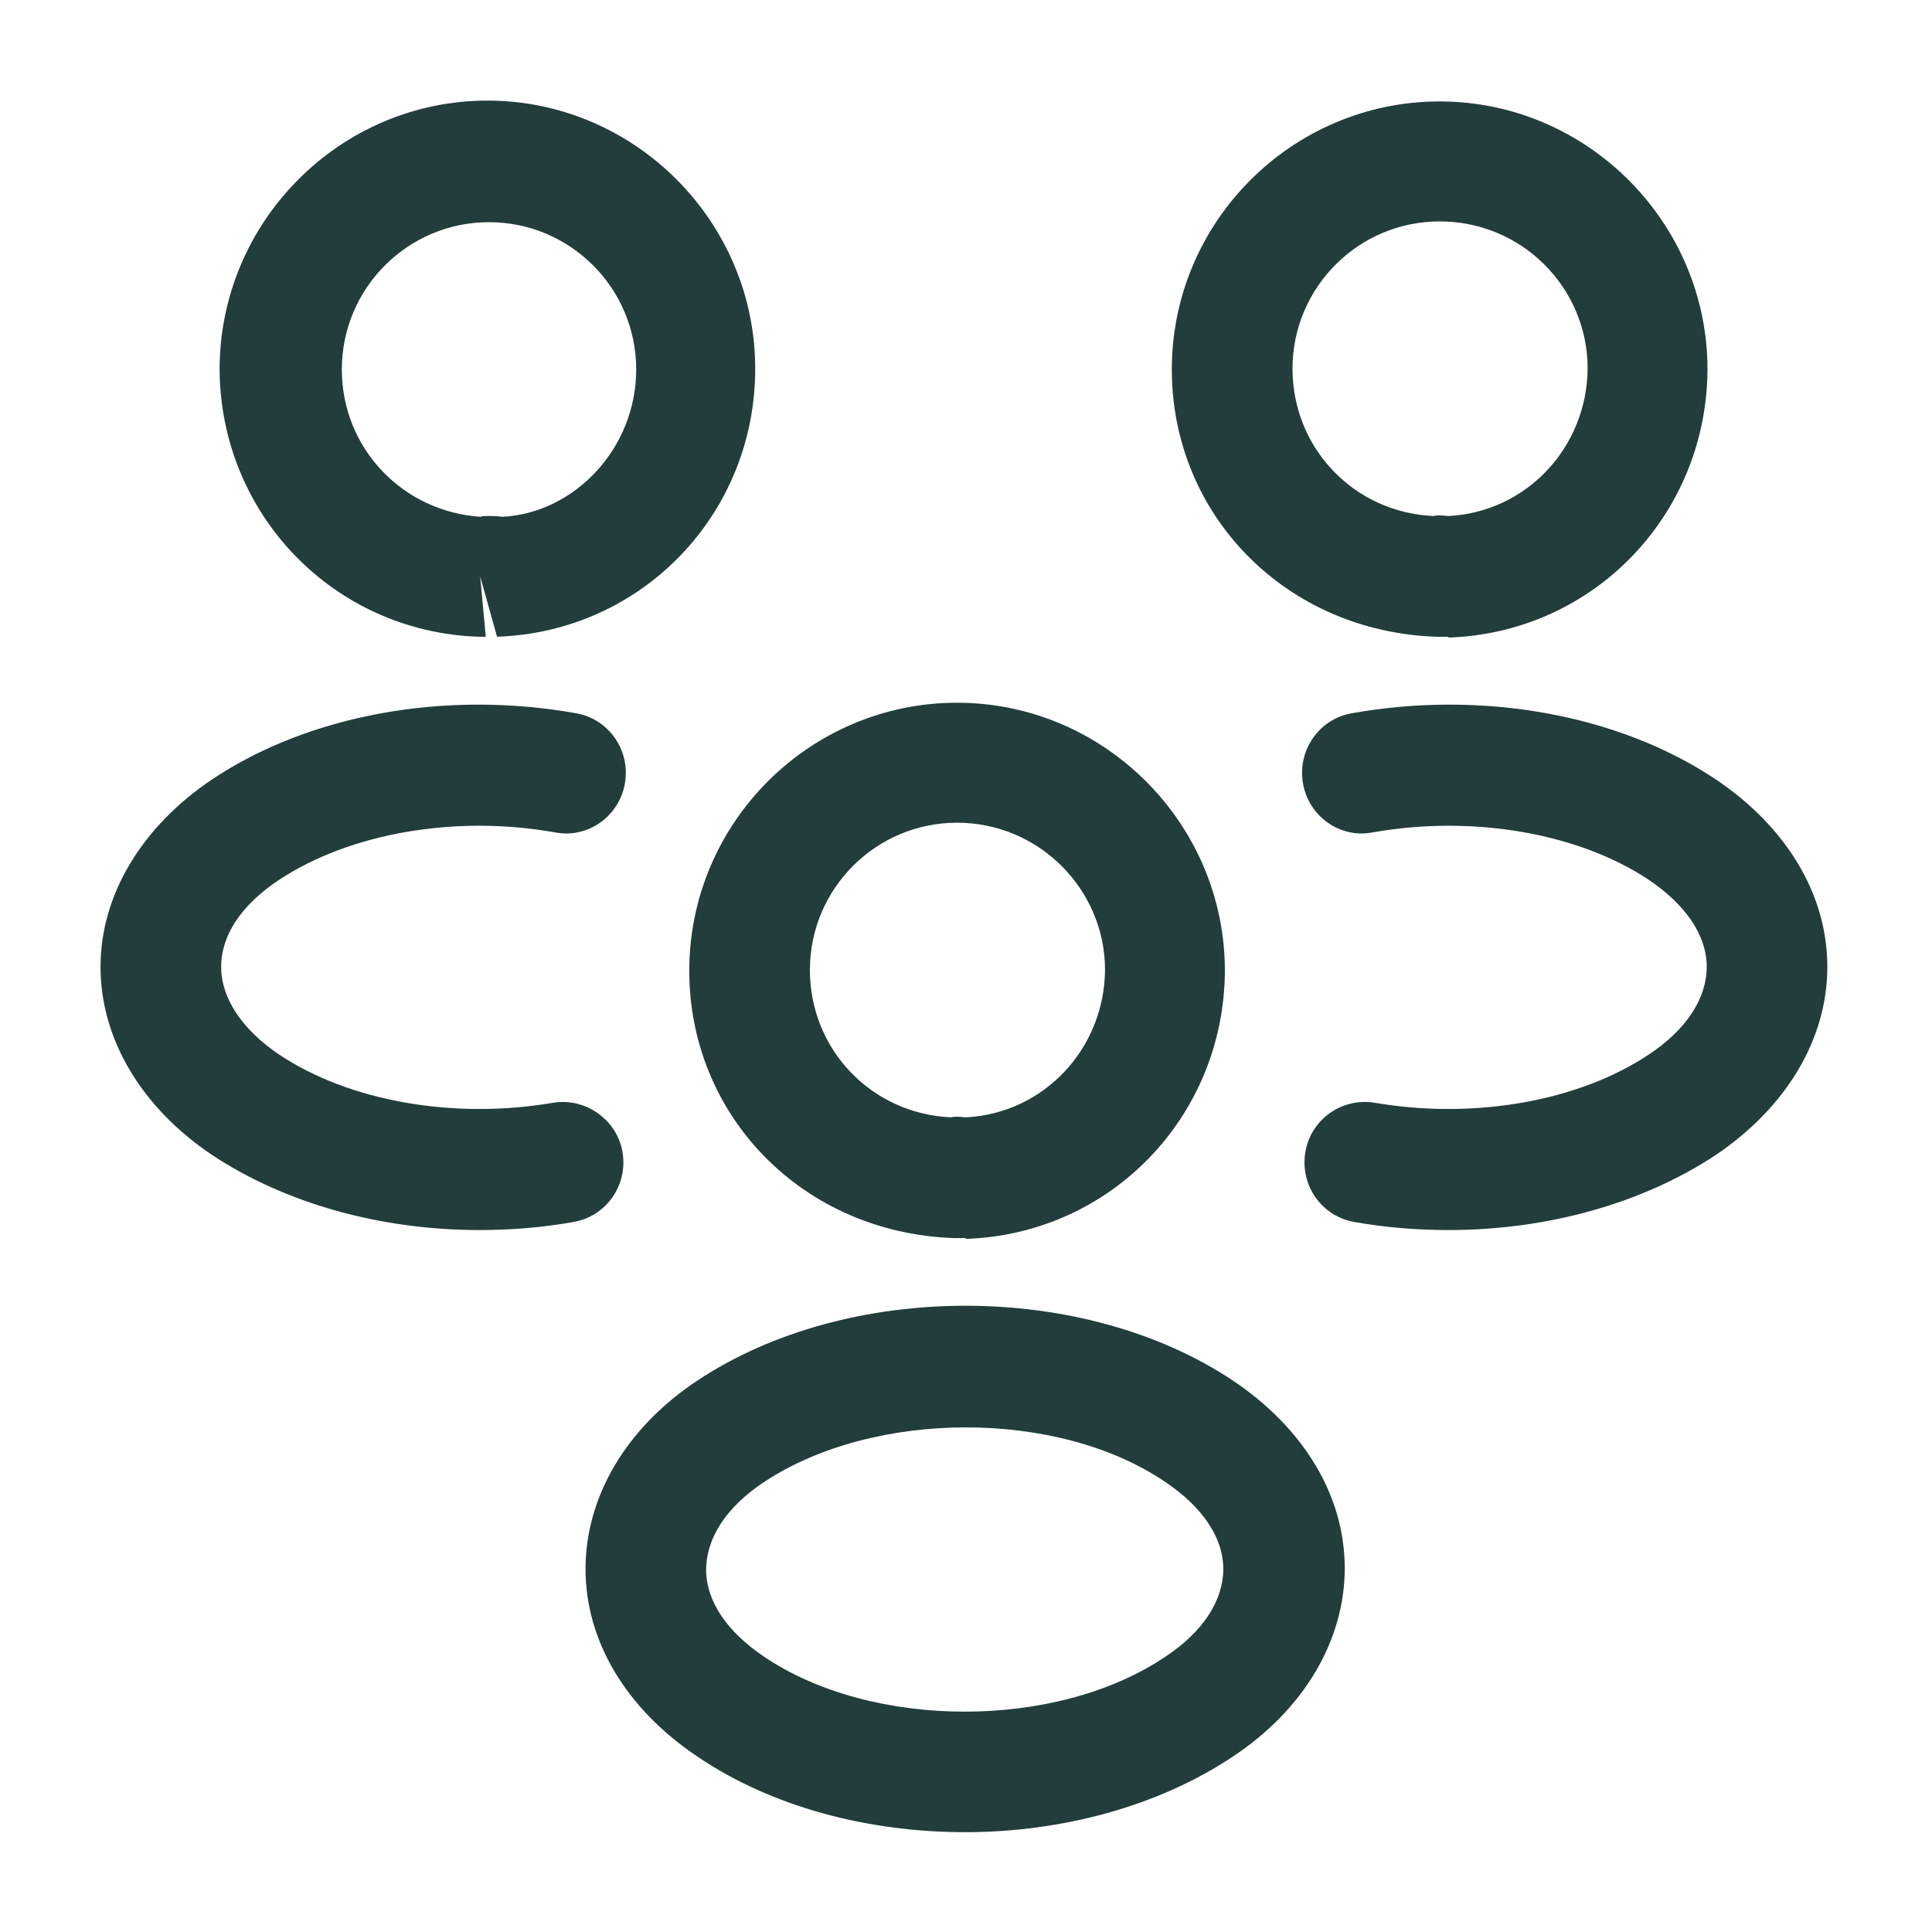
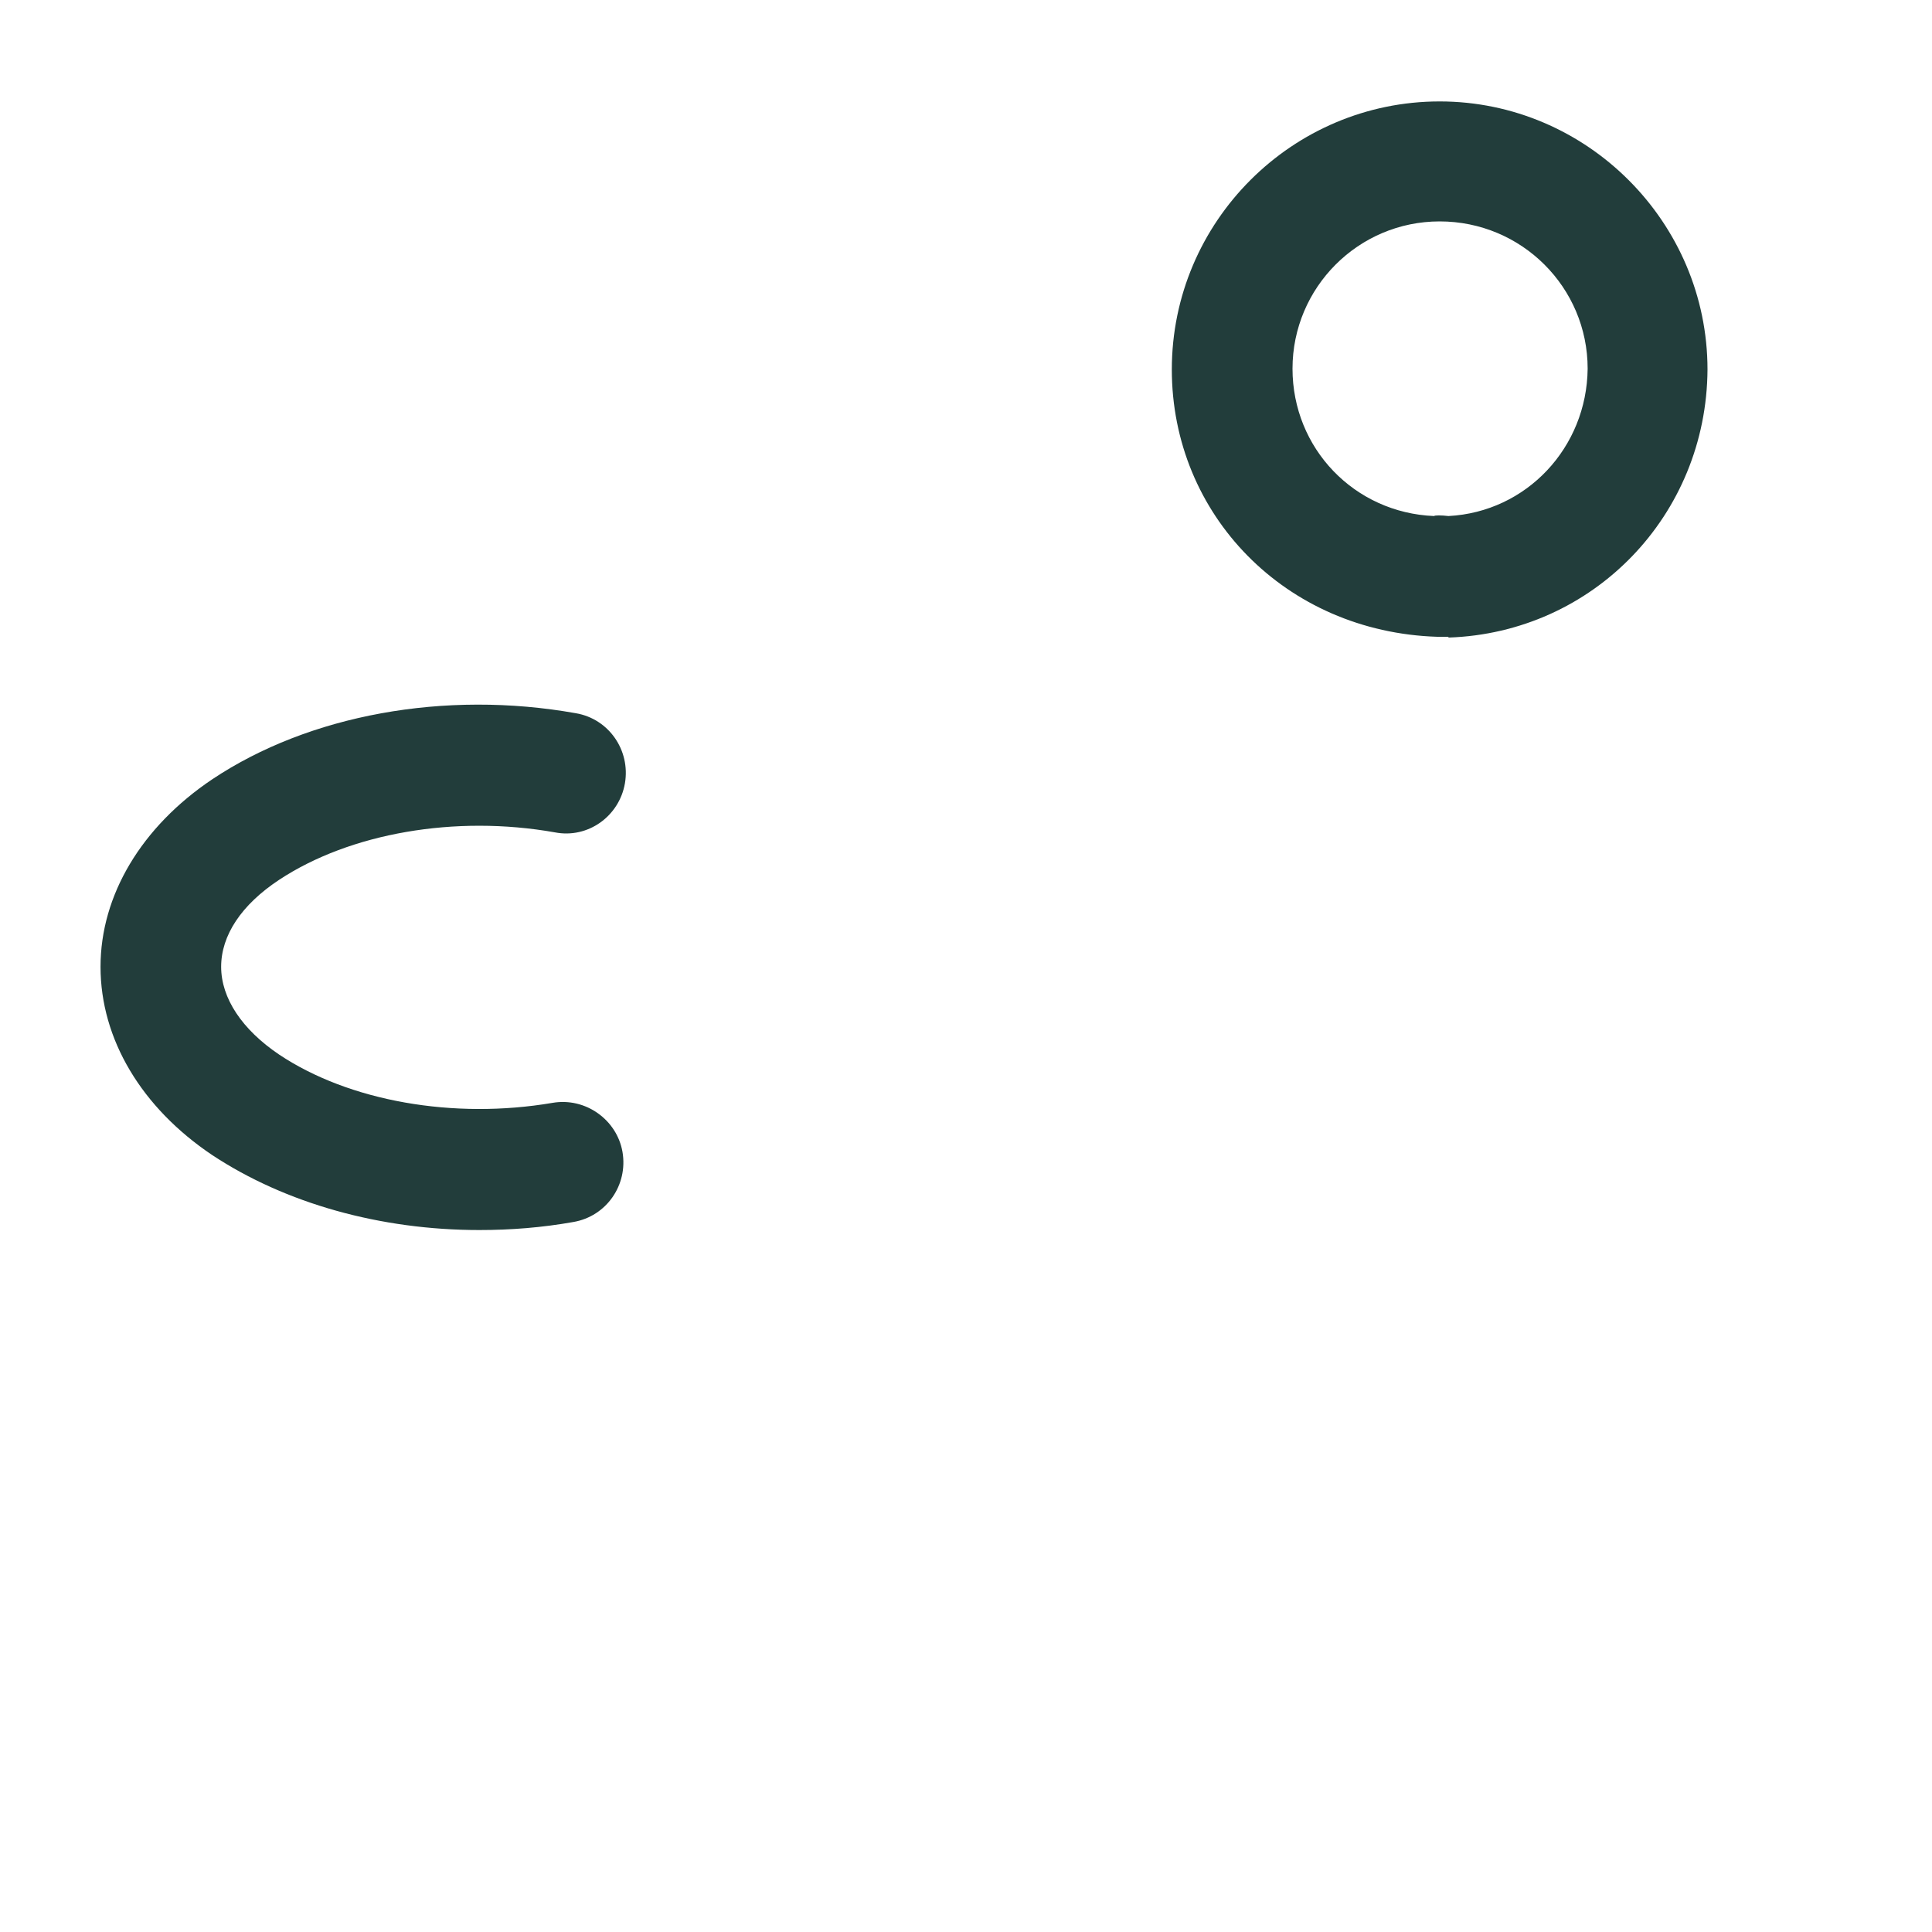
<svg xmlns="http://www.w3.org/2000/svg" width="30" height="30" viewBox="0 0 30 30" fill="none">
  <path d="M22.48 9.888C22.442 9.888 22.418 9.888 22.38 9.888H22.318C19.957 9.813 18.196 7.988 18.196 5.738C18.196 3.438 20.07 1.575 22.355 1.575C24.64 1.575 26.514 3.45 26.514 5.738C26.501 8 24.741 9.825 22.492 9.9C22.492 9.888 22.492 9.888 22.48 9.888ZM22.355 3.438C21.094 3.438 20.07 4.463 20.07 5.725C20.07 6.963 21.031 7.963 22.268 8.013C22.28 8 22.38 8 22.492 8.013C23.704 7.95 24.64 6.95 24.653 5.725C24.653 4.463 23.629 3.438 22.355 3.438Z" fill="#223D3B" />
-   <path d="M22.492 19.1C22.006 19.1 21.518 19.062 21.031 18.975C20.519 18.887 20.182 18.4 20.27 17.887C20.357 17.375 20.844 17.037 21.356 17.125C22.892 17.387 24.516 17.1 25.602 16.375C26.189 15.987 26.502 15.5 26.502 15.012C26.502 14.525 26.177 14.05 25.602 13.662C24.516 12.937 22.867 12.65 21.319 12.925C20.806 13.025 20.32 12.675 20.232 12.162C20.145 11.65 20.482 11.162 20.994 11.075C23.03 10.712 25.14 11.1 26.639 12.1C27.738 12.837 28.375 13.887 28.375 15.012C28.375 16.125 27.75 17.187 26.639 17.937C25.502 18.687 24.029 19.1 22.492 19.1Z" fill="#223D3B" />
-   <path d="M7.456 9.887C7.444 9.887 7.431 9.887 7.431 9.887C5.183 9.812 3.422 7.987 3.41 5.737C3.41 3.438 5.283 1.562 7.568 1.562C9.854 1.562 11.727 3.438 11.727 5.725C11.727 7.987 9.966 9.812 7.718 9.887L7.456 8.95L7.543 9.887C7.519 9.887 7.481 9.887 7.456 9.887ZM7.581 8.012C7.656 8.012 7.718 8.012 7.793 8.025C8.905 7.975 9.879 6.975 9.879 5.737C9.879 4.475 8.855 3.45 7.593 3.45C6.332 3.45 5.308 4.475 5.308 5.737C5.308 6.963 6.257 7.95 7.469 8.025C7.481 8.012 7.531 8.012 7.581 8.012Z" fill="#223D3B" />
  <path d="M7.443 19.1C5.907 19.1 4.433 18.687 3.297 17.937C2.198 17.2 1.561 16.137 1.561 15.012C1.561 13.9 2.198 12.837 3.297 12.1C4.796 11.1 6.906 10.712 8.942 11.075C9.454 11.162 9.791 11.65 9.704 12.162C9.616 12.675 9.129 13.025 8.617 12.925C7.069 12.65 5.433 12.937 4.334 13.662C3.747 14.05 3.434 14.525 3.434 15.012C3.434 15.5 3.759 15.987 4.334 16.375C5.42 17.1 7.044 17.387 8.58 17.125C9.092 17.037 9.579 17.387 9.666 17.887C9.754 18.4 9.417 18.887 8.904 18.975C8.417 19.062 7.93 19.1 7.443 19.1Z" fill="#223D3B" />
-   <path d="M14.986 19.225C14.949 19.225 14.924 19.225 14.886 19.225H14.824C12.464 19.15 10.703 17.325 10.703 15.075C10.703 12.775 12.576 10.912 14.861 10.912C17.147 10.912 19.02 12.787 19.02 15.075C19.008 17.337 17.247 19.162 14.999 19.237C14.999 19.225 14.999 19.225 14.986 19.225ZM14.861 12.775C13.6 12.775 12.576 13.8 12.576 15.062C12.576 16.3 13.538 17.3 14.774 17.35C14.787 17.337 14.886 17.337 14.999 17.35C16.21 17.287 17.147 16.287 17.159 15.062C17.159 13.812 16.135 12.775 14.861 12.775Z" fill="#223D3B" />
-   <path d="M14.986 28.45C13.488 28.45 11.989 28.063 10.828 27.275C9.729 26.538 9.092 25.488 9.092 24.363C9.092 23.25 9.716 22.175 10.828 21.438C13.163 19.888 16.822 19.888 19.145 21.438C20.244 22.175 20.881 23.225 20.881 24.35C20.881 25.463 20.257 26.538 19.145 27.275C17.984 28.05 16.485 28.45 14.986 28.45ZM11.864 23.013C11.277 23.4 10.965 23.888 10.965 24.375C10.965 24.863 11.29 25.338 11.864 25.725C13.55 26.863 16.41 26.863 18.096 25.725C18.683 25.338 18.995 24.85 18.995 24.363C18.995 23.875 18.671 23.4 18.096 23.013C16.423 21.875 13.563 21.888 11.864 23.013Z" fill="#223D3B" />
</svg>